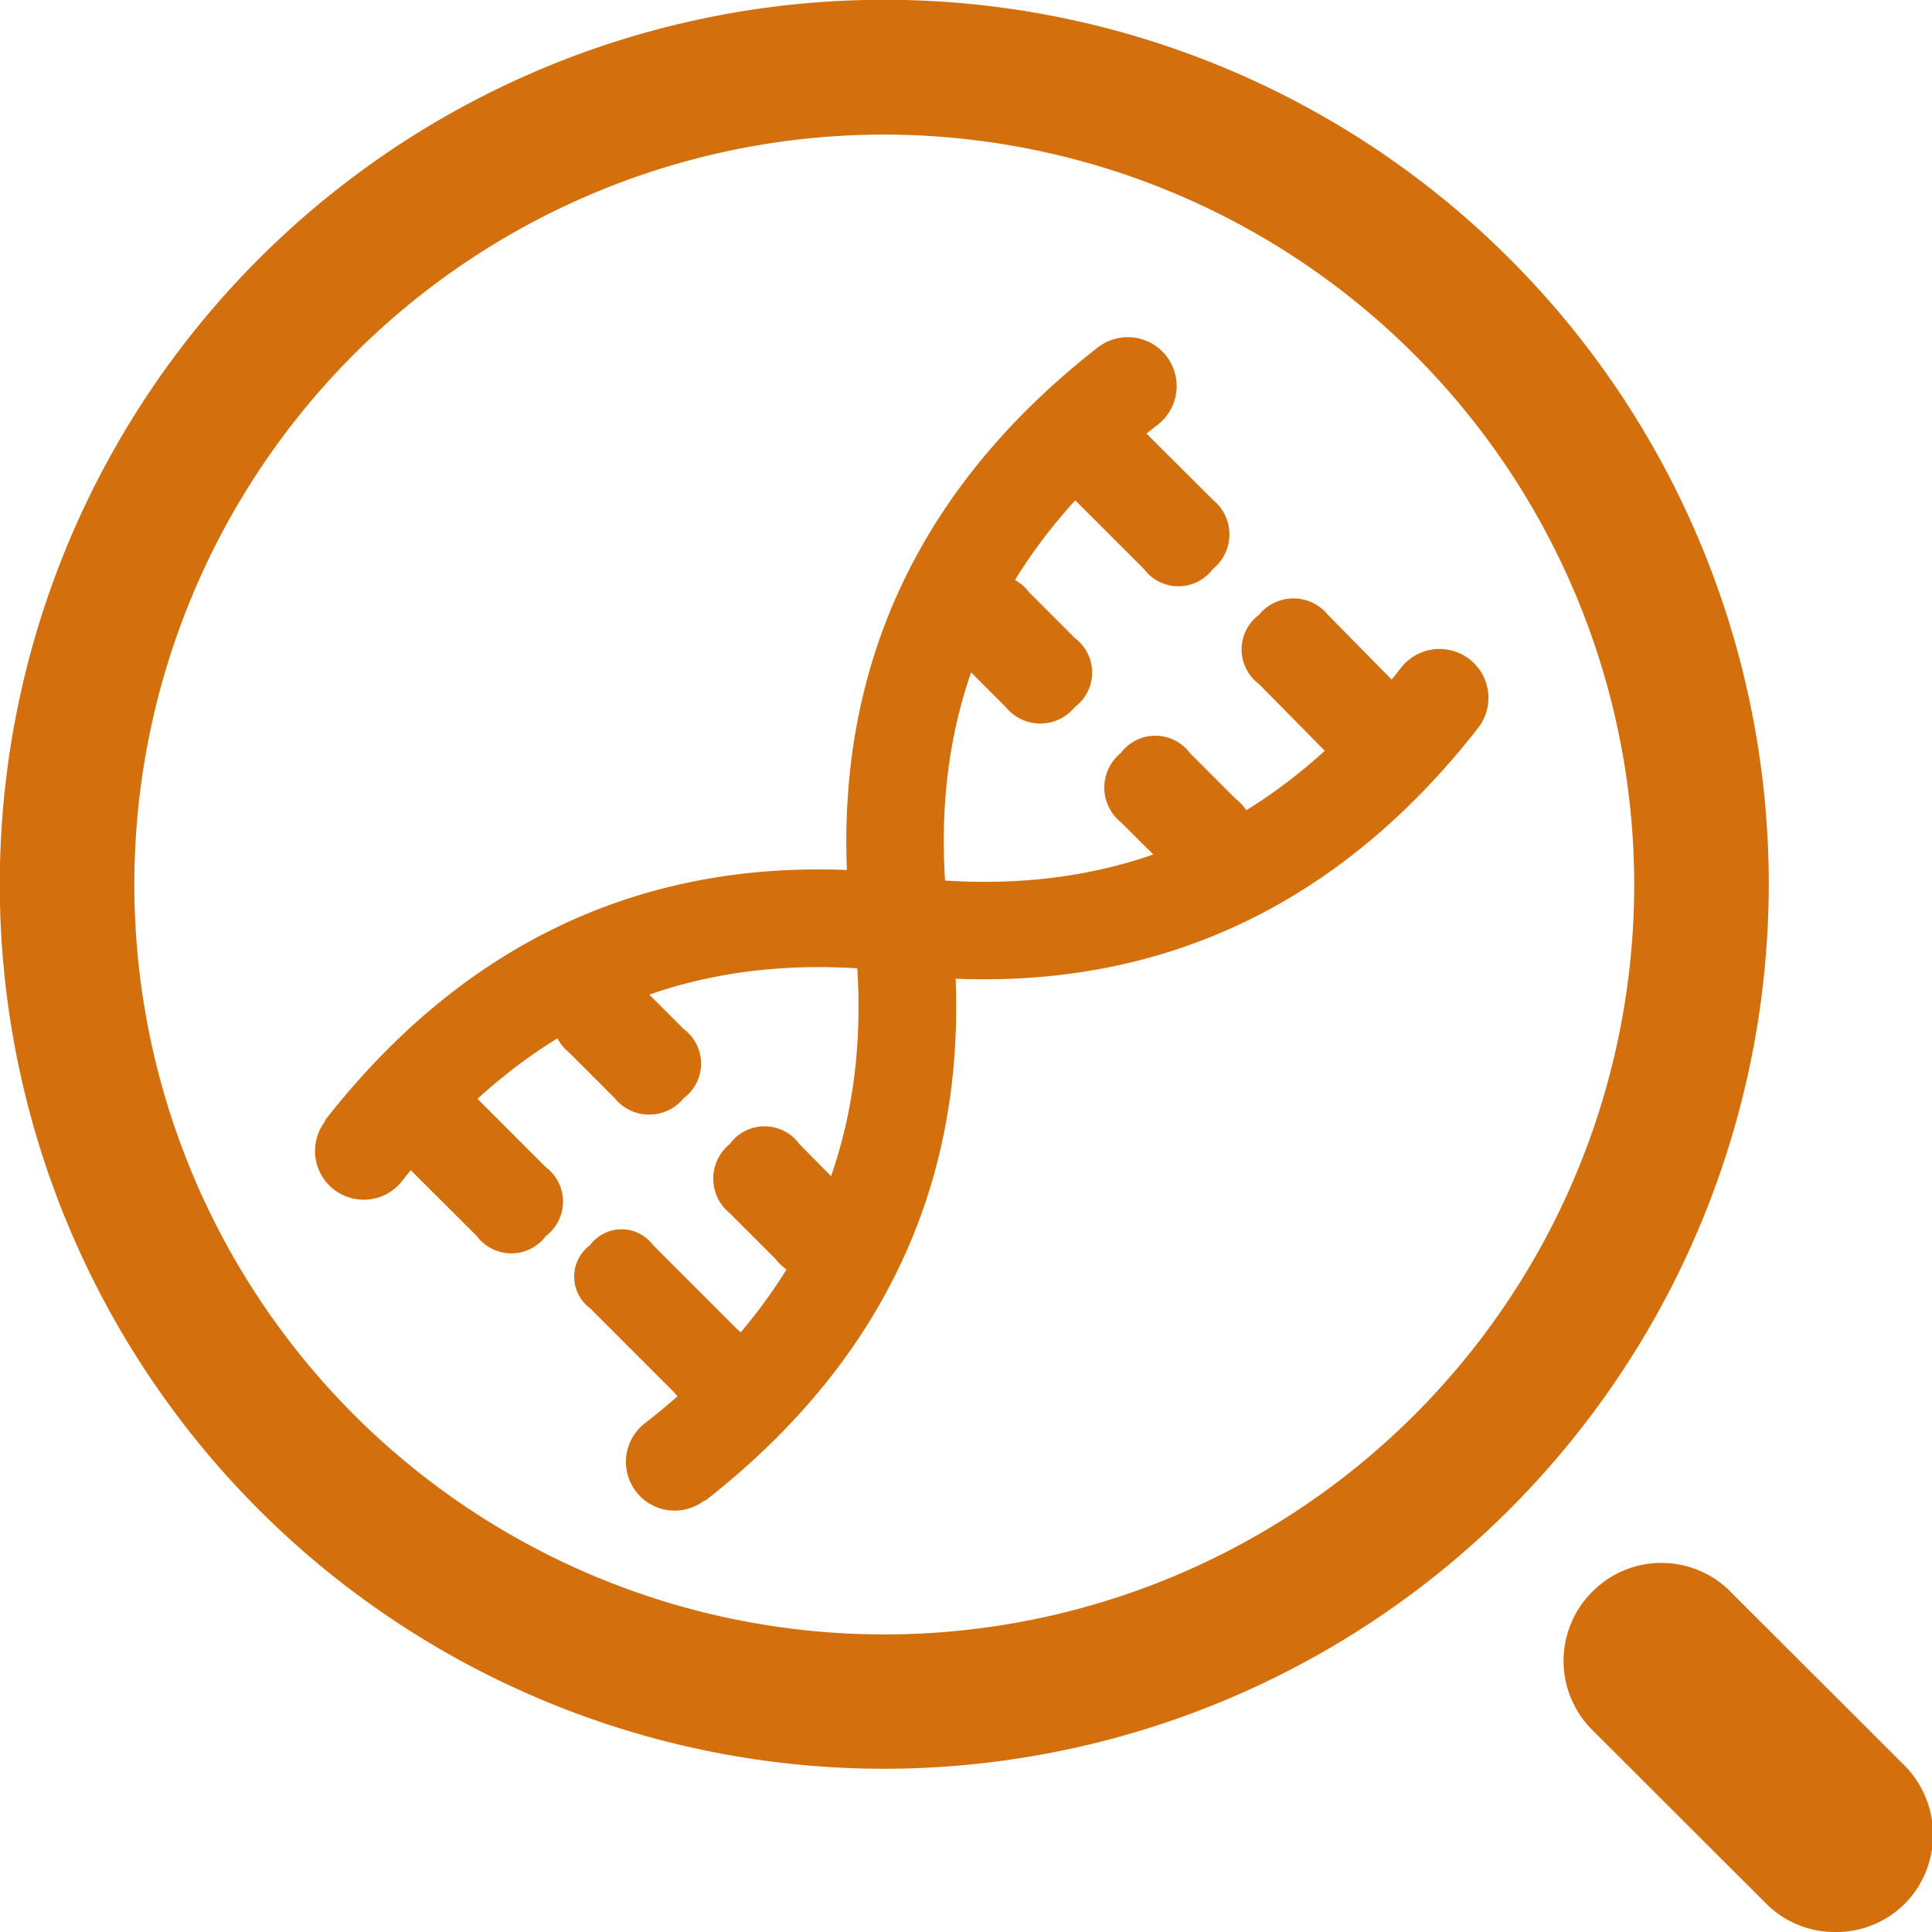
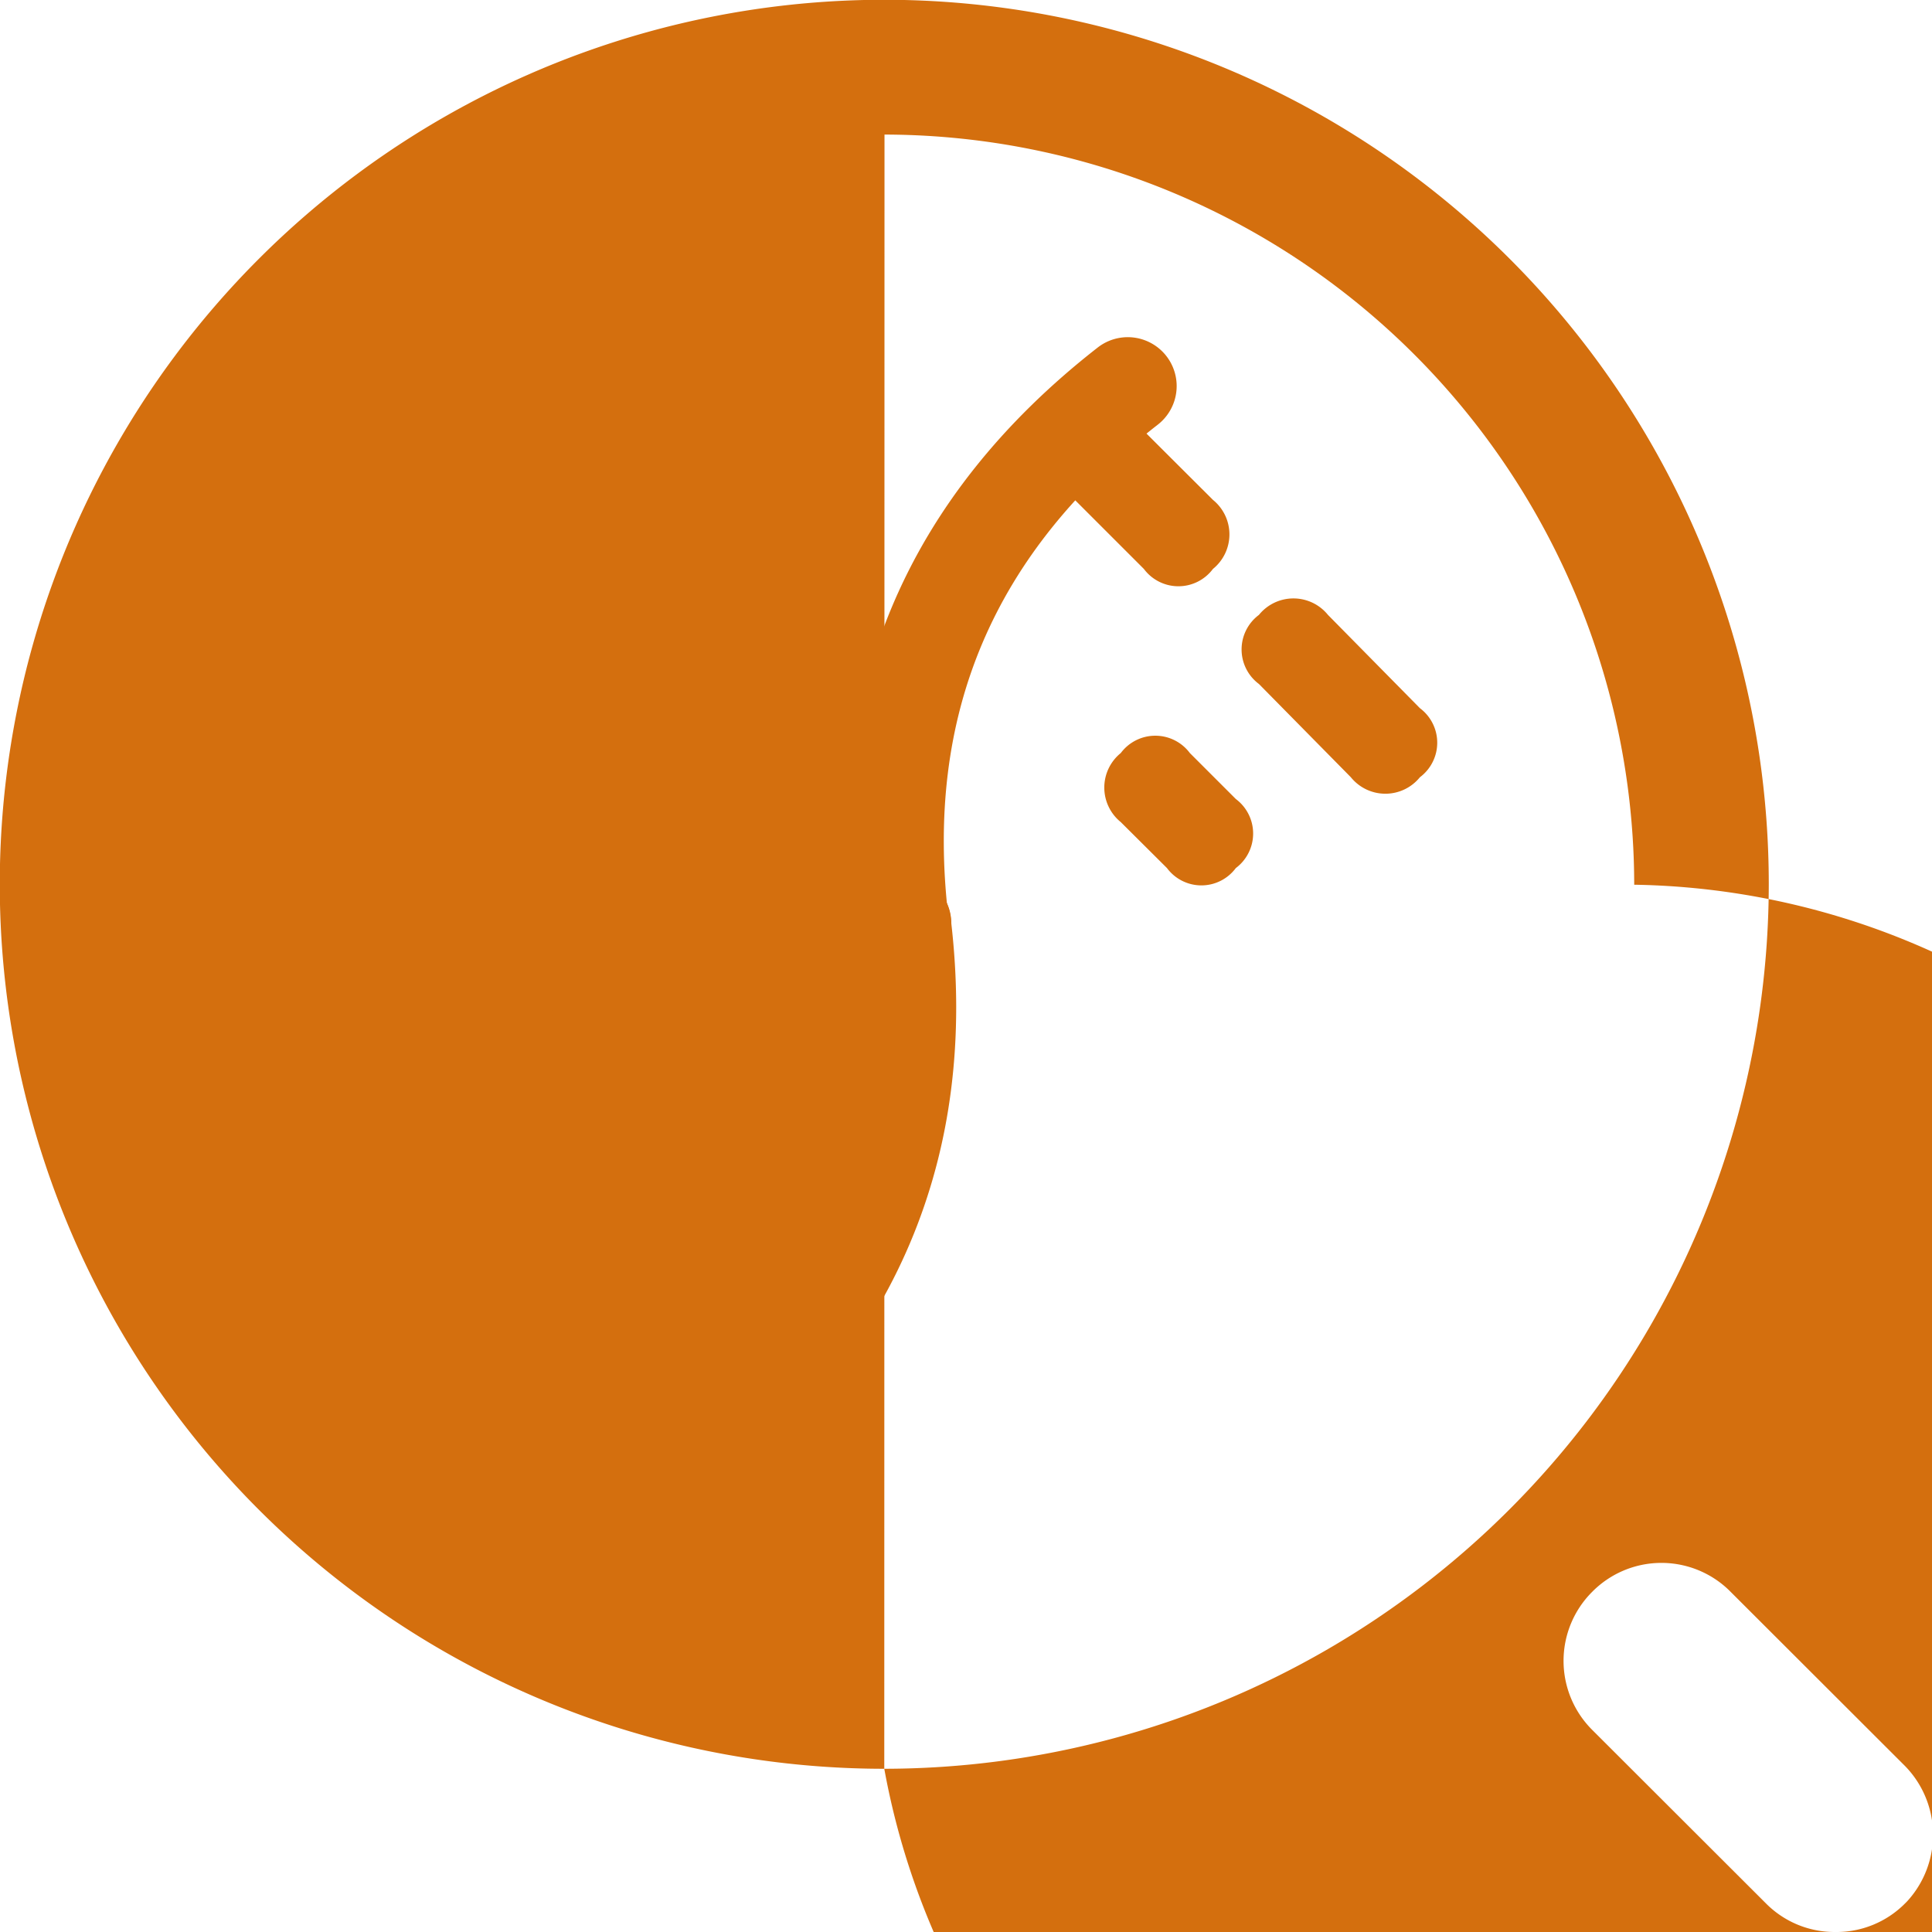
<svg xmlns="http://www.w3.org/2000/svg" width="87" height="87" viewBox="0 0 87 87">
  <title>oligonucleotide-characterization-service</title>
  <g id="a2961c1f-45c4-464d-81bc-1ef0256d637e" data-name="Layer 2">
    <g id="efbbcd5c-6197-4f49-9713-38a86ecb6c31" data-name="Layer 1">
-       <path d="M82.63,87a4.35,4.35,0,0,1-3.1-1.28l-7.84-7.83a4.39,4.39,0,0,1,0-6.2,4.38,4.38,0,0,1,6.17-.08l7.92,7.91a4.43,4.43,0,0,1,.09,6.11l-.09.09A4.35,4.35,0,0,1,82.63,87ZM39.82,79.65A39.83,39.83,0,1,1,79.65,39.8,39.87,39.87,0,0,1,39.82,79.65Zm0-73.59A33.77,33.77,0,1,0,73.59,39.84,33.81,33.81,0,0,0,39.83,6.06Z" style="fill: #d46f0e" />
+       <path d="M82.63,87a4.35,4.35,0,0,1-3.1-1.28l-7.84-7.83a4.39,4.39,0,0,1,0-6.2,4.38,4.38,0,0,1,6.17-.08l7.92,7.91a4.43,4.43,0,0,1,.09,6.11l-.09.09A4.35,4.35,0,0,1,82.63,87ZM39.82,79.65A39.83,39.83,0,1,1,79.65,39.8,39.87,39.87,0,0,1,39.82,79.65ZA33.77,33.77,0,1,0,73.59,39.84,33.81,33.81,0,0,0,39.83,6.06Z" style="fill: #d46f0e" />
      <path d="M14.61,50.48c6.72-8.61,15.53-12.35,26.18-11.09a2.2,2.2,0,1,1-.48,4.37h0c-9.11-1.08-16.42,2-22.2,9.42a2.19,2.19,0,0,1-3.46-2.7Z" style="fill: #d46f0e" />
-       <path d="M66.56,32.78C59.84,41.39,51,45.12,40.37,43.86a2.2,2.2,0,0,1,.52-4.36c9.11,1.08,16.42-2,22.2-9.43a2.2,2.2,0,0,1,3.47,2.71Z" style="fill: #d46f0e" />
      <path d="M49.43,15.65c-8.61,6.72-12.34,15.54-11.08,26.19a2.2,2.2,0,0,0,4.36-.52c-1.08-9.11,2-16.42,9.43-22.2a2.2,2.2,0,0,0-2.71-3.47Z" style="fill: #d46f0e" />
      <path d="M47.37,18.37h0a1.94,1.94,0,0,0,0,3.11l4.14,4.14a1.94,1.94,0,0,0,3.11,0h0a2,2,0,0,0,0-3.11l-4.15-4.14A1.93,1.93,0,0,0,47.37,18.37Z" style="fill: #d46f0e" />
      <path d="M56.69,27.69h0a1.94,1.94,0,0,0,0,3.11L60.83,35a2,2,0,0,0,3.11,0h0a1.94,1.94,0,0,0,0-3.11L59.8,27.69A2,2,0,0,0,56.69,27.69Z" style="fill: #d46f0e" />
-       <path d="M43.22,26.66h0a2,2,0,0,0,0,3.11l2.07,2.07a2,2,0,0,0,3.11,0h0a1.94,1.94,0,0,0,0-3.11l-2.07-2.07A1.94,1.94,0,0,0,43.22,26.66Z" style="fill: #d46f0e" />
      <path d="M50.47,33.91h0a2,2,0,0,0,0,3.11l2.08,2.07a1.93,1.93,0,0,0,3.1,0h0a1.94,1.94,0,0,0,0-3.11l-2.07-2.07A1.94,1.94,0,0,0,50.47,33.91Z" style="fill: #d46f0e" />
      <path d="M31.73,67.6c8.61-6.72,12.35-15.53,11.09-26.18a2.2,2.2,0,1,0-4.37.48v0c1.08,9.11-2,16.42-9.42,22.2a2.19,2.19,0,0,0,2.7,3.46Z" style="fill: #d46f0e" />
-       <path d="M17.32,48.41h0a2,2,0,0,0,0,3.11l4.15,4.14a1.94,1.94,0,0,0,3.11,0h0a1.94,1.94,0,0,0,0-3.1l-4.15-4.15A2,2,0,0,0,17.32,48.41Z" style="fill: #d46f0e" />
-       <path d="M26.57,56.07h0a1.77,1.77,0,0,0,0,2.84l3.79,3.79a1.78,1.78,0,0,0,2.84,0h0a1.78,1.78,0,0,0,0-2.84l-3.79-3.79A1.77,1.77,0,0,0,26.57,56.07Z" style="fill: #d46f0e" />
      <path d="M25.61,44.27h0a2,2,0,0,0,0,3.11l2.07,2.07a2,2,0,0,0,3.11,0h0a1.94,1.94,0,0,0,0-3.11l-2.07-2.07A1.94,1.94,0,0,0,25.61,44.27Z" style="fill: #d46f0e" />
      <path d="M32.86,51.52h0a2,2,0,0,0,0,3.11l2.07,2.07a1.94,1.94,0,0,0,3.11,0h0a1.94,1.94,0,0,0,0-3.11L36,51.52A1.94,1.94,0,0,0,32.86,51.52Z" style="fill: #d46f0e" />
    </g>
  </g>
</svg>